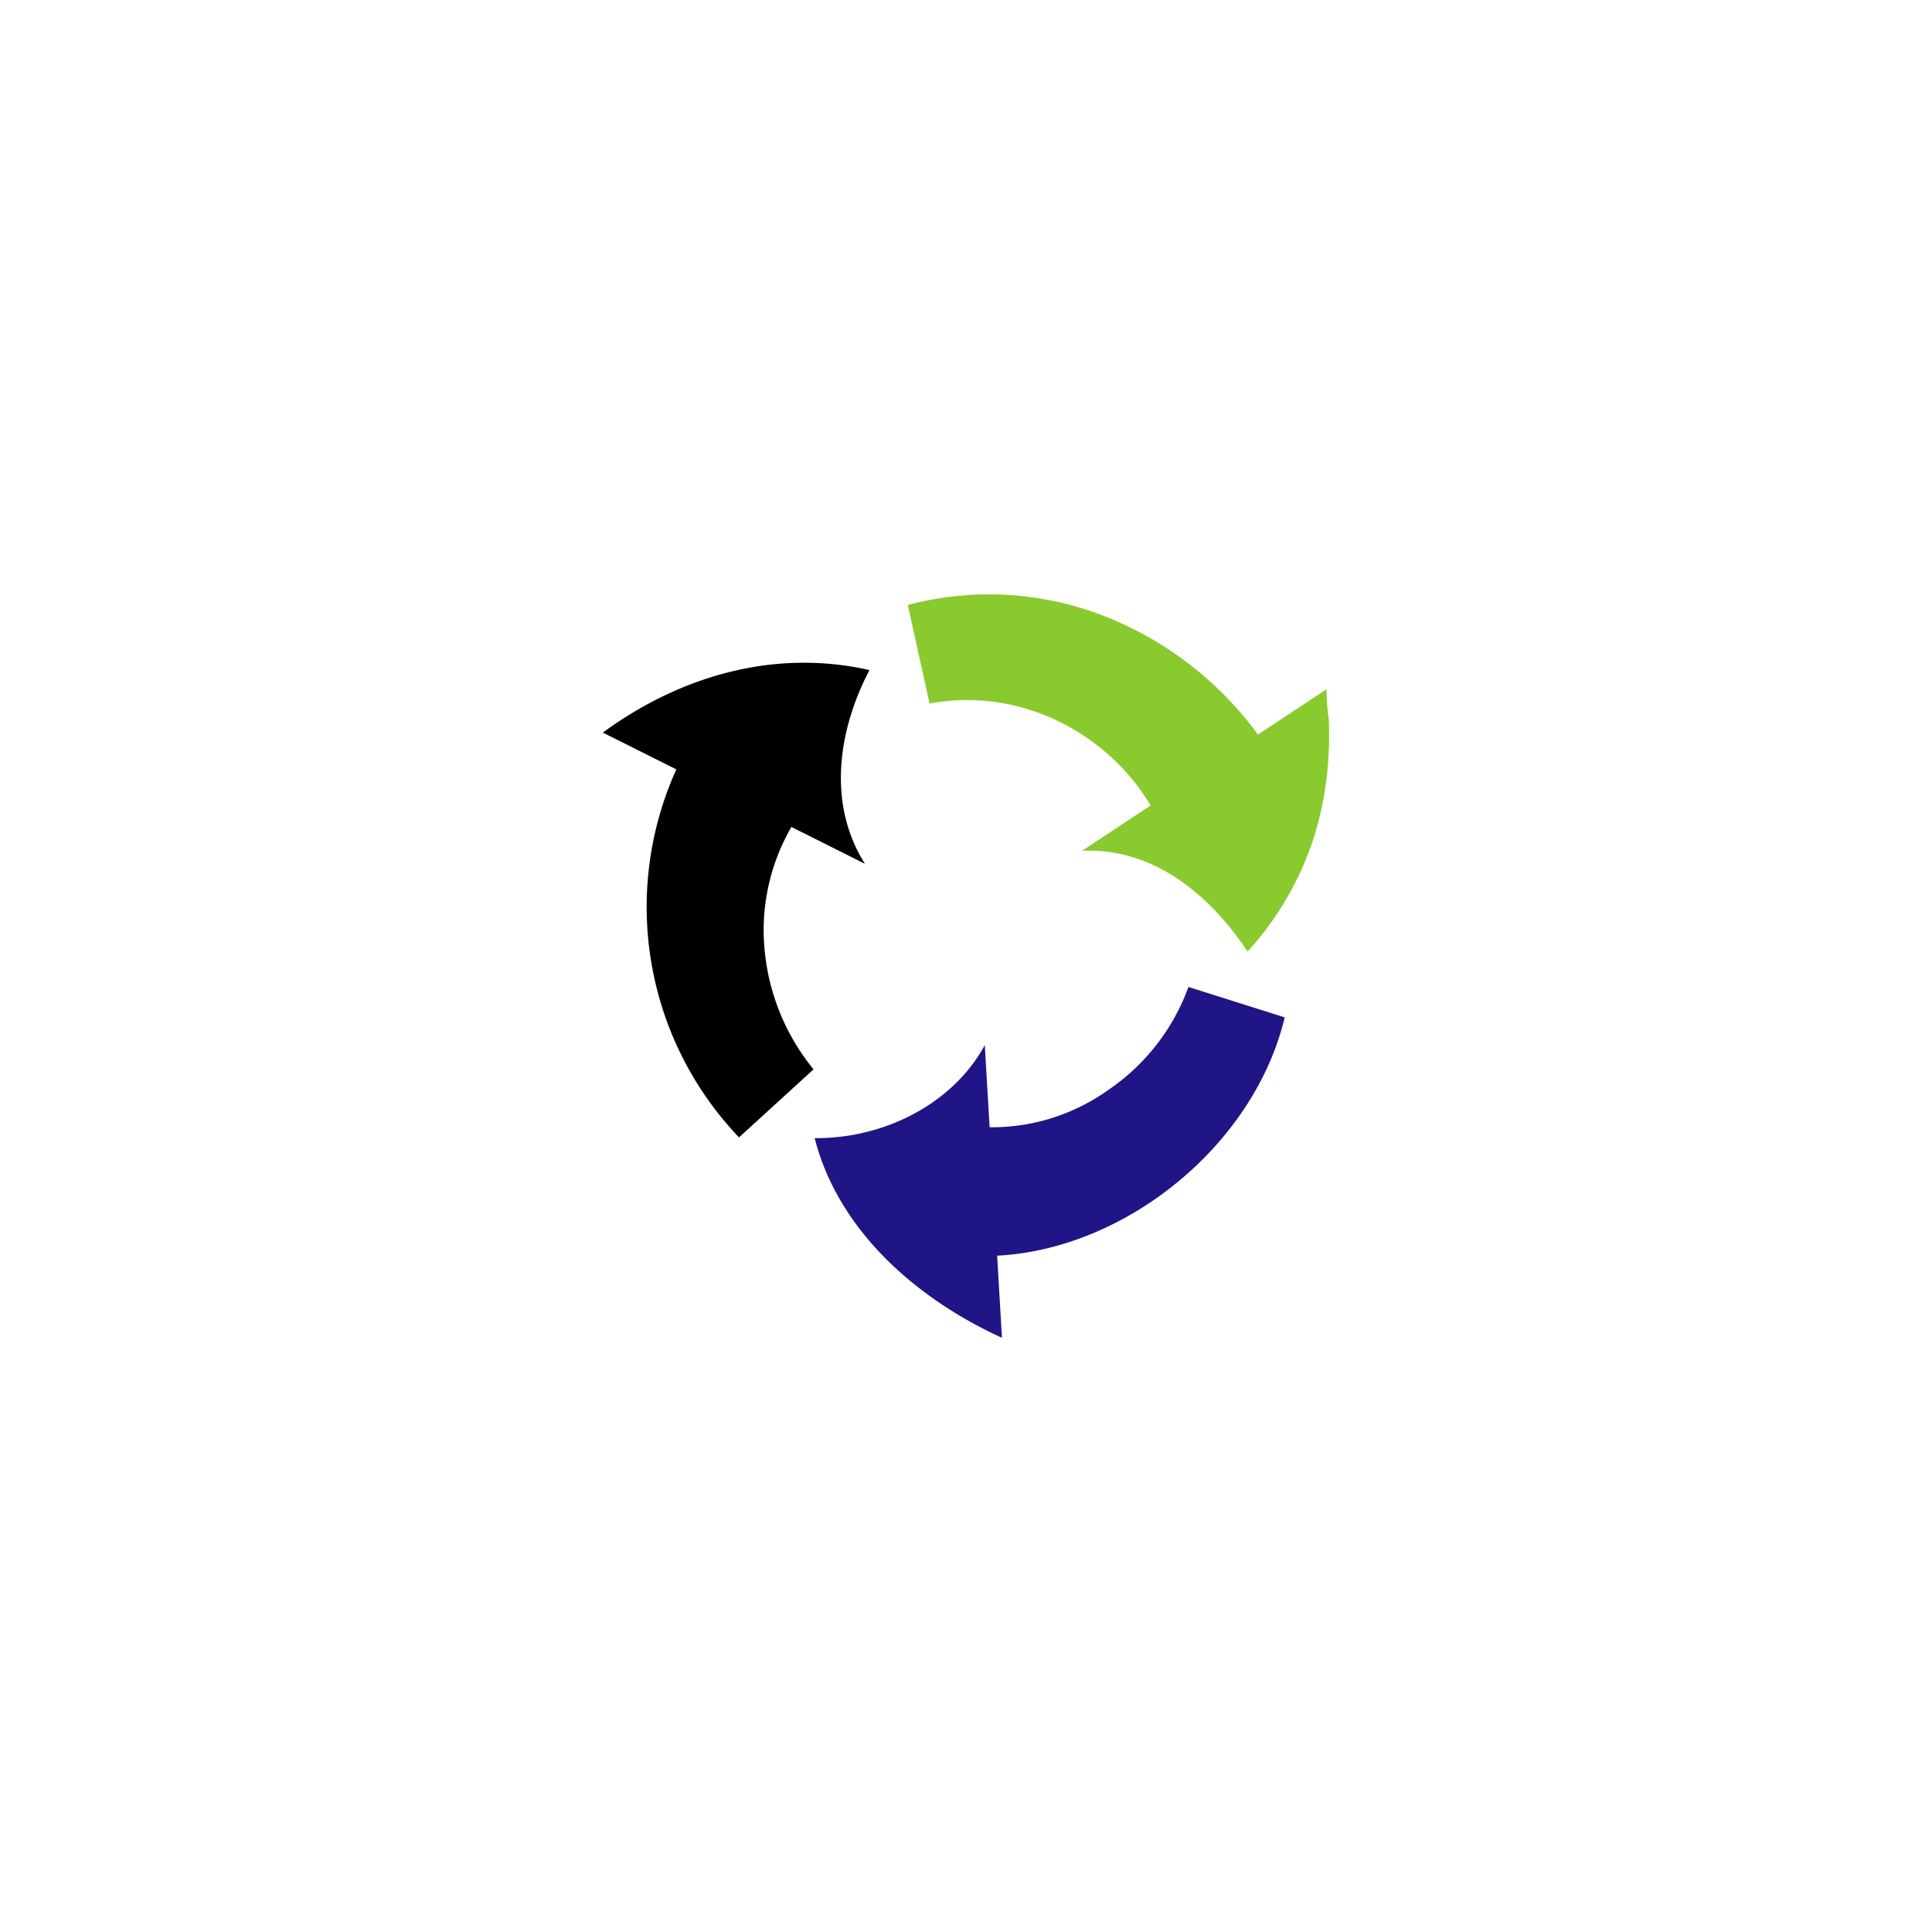
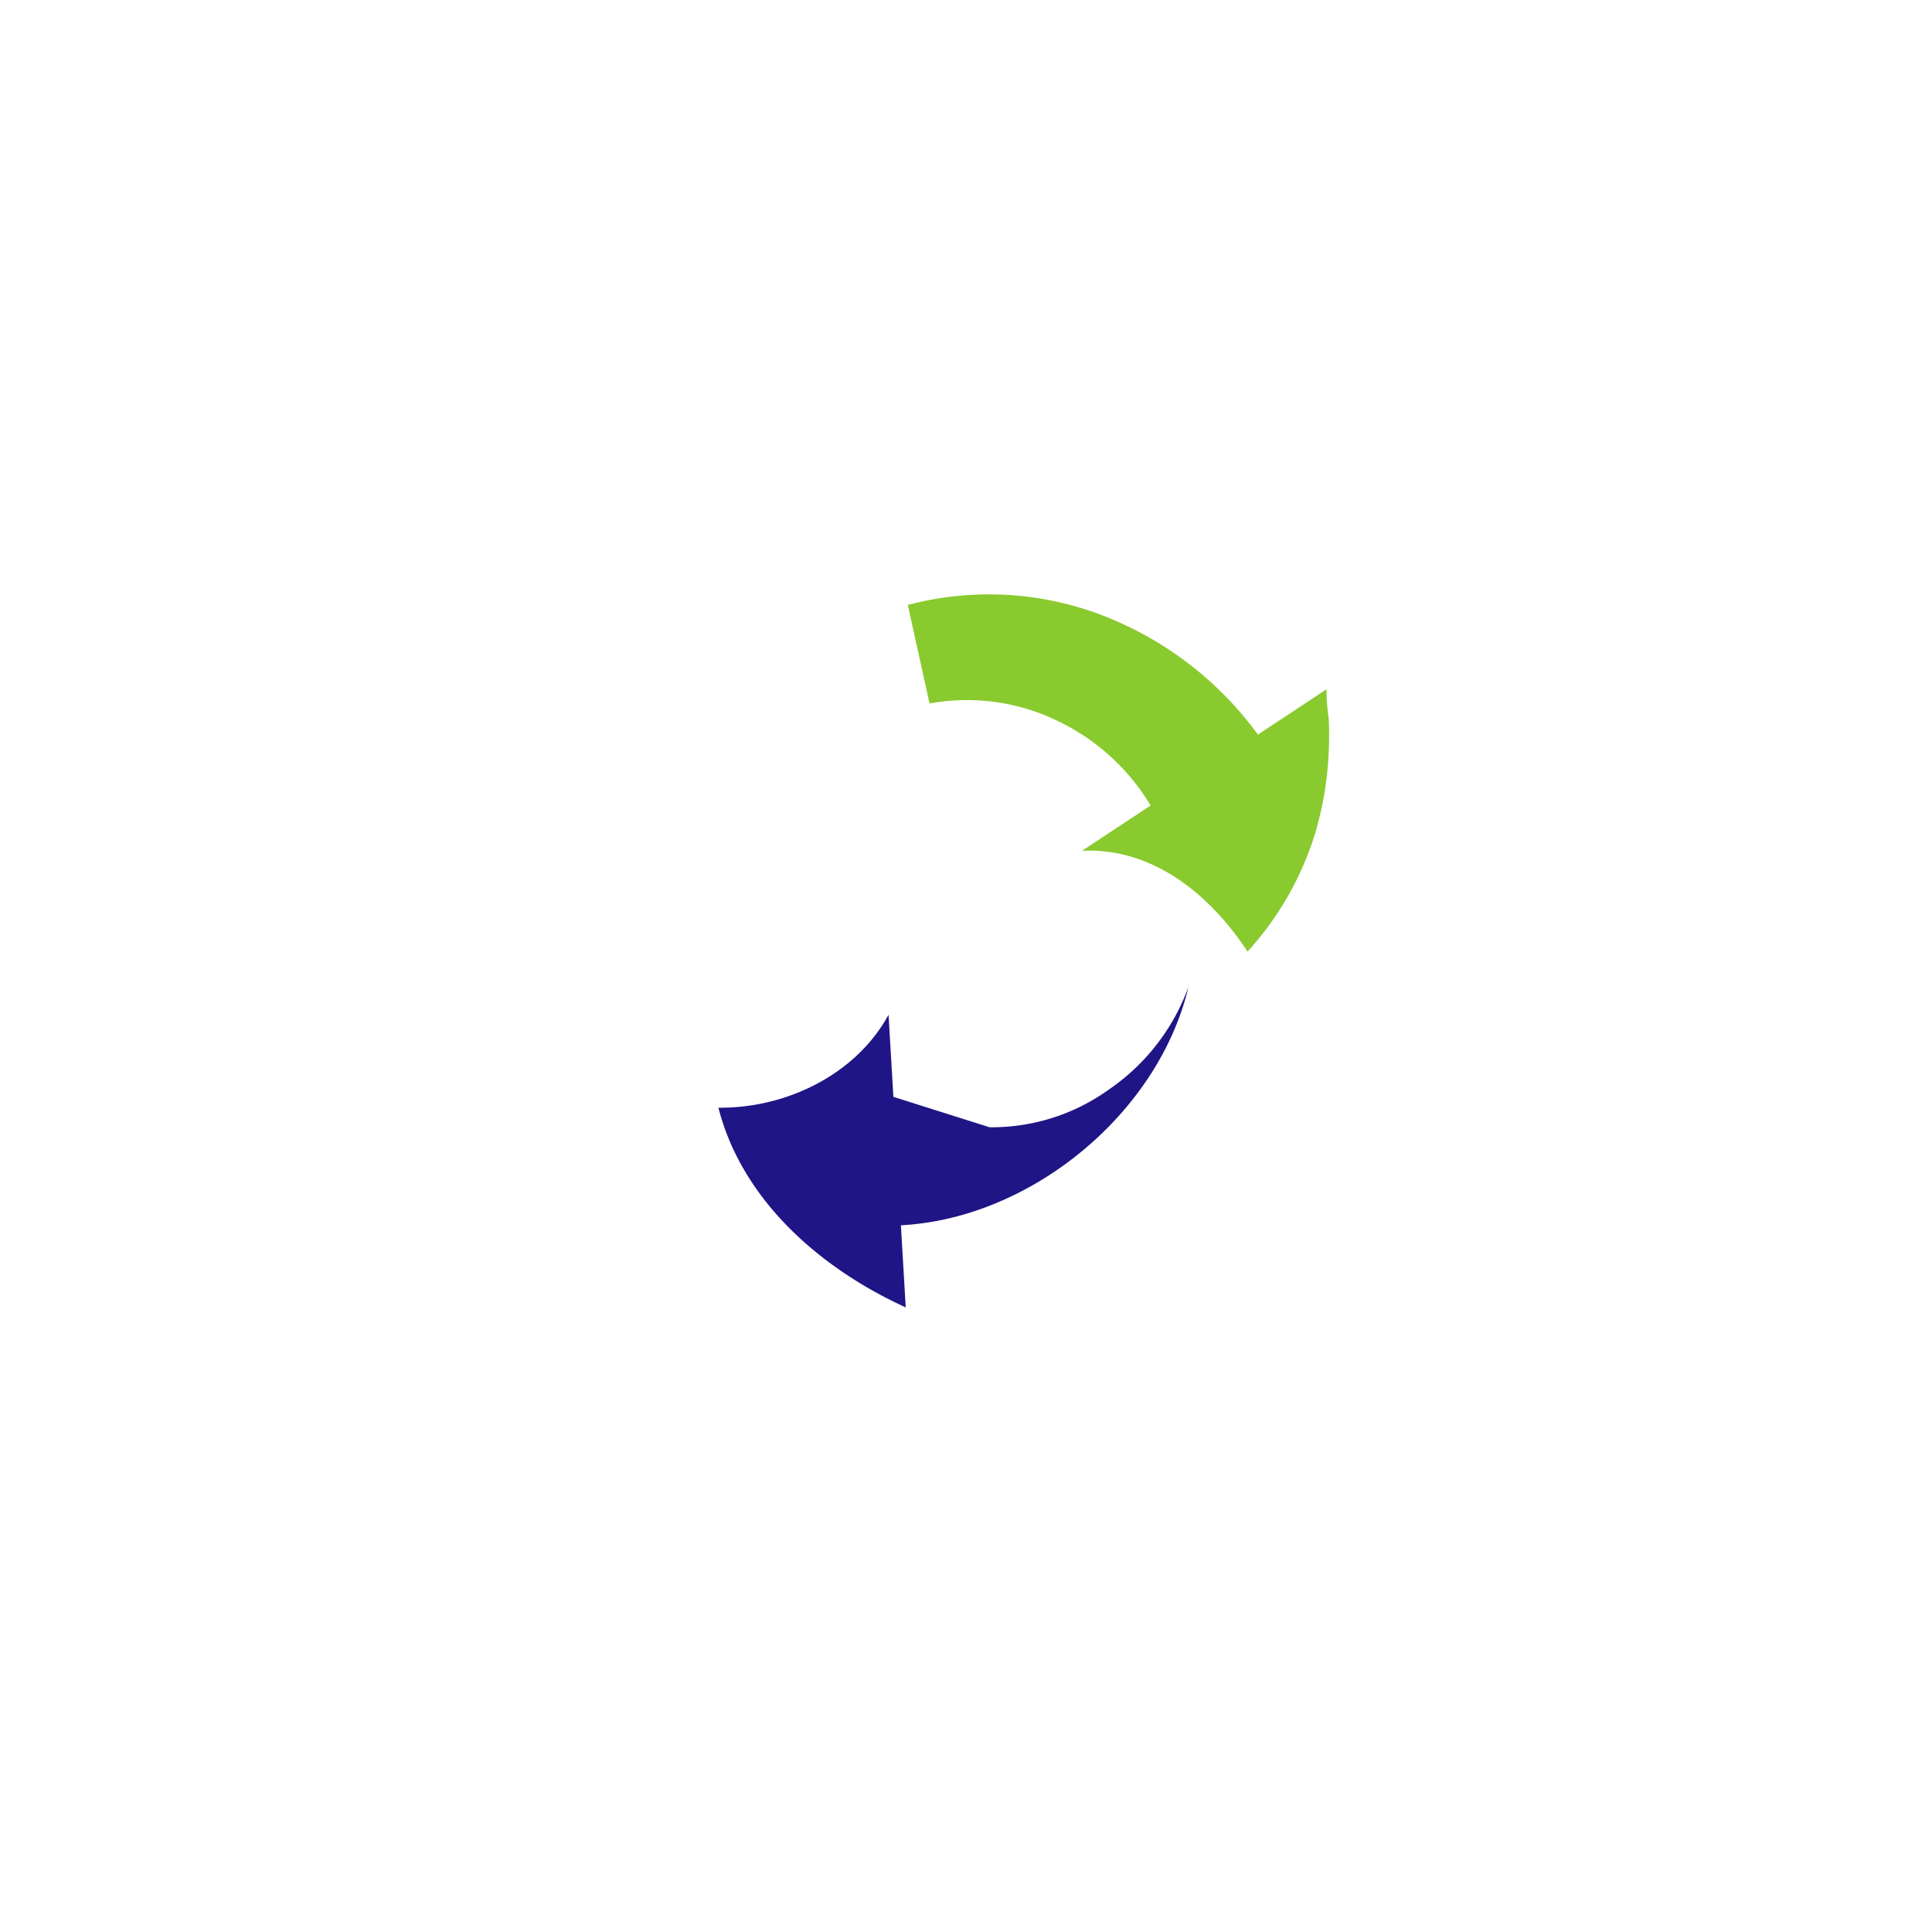
<svg xmlns="http://www.w3.org/2000/svg" width="160" height="160" viewBox="0 0 160 160">
  <defs>
    <filter id="椭圆_7" x="0" y="0" width="160" height="160" filterUnits="userSpaceOnUse">
      <feOffset dy="3" input="SourceAlpha" />
      <feGaussianBlur stdDeviation="3" result="blur" />
      <feFlood flood-opacity="0.161" />
      <feComposite operator="in" in2="blur" />
      <feComposite in="SourceGraphic" />
    </filter>
  </defs>
  <g id="组_384" data-name="组 384" transform="translate(-623 -1925)">
    <g id="组_333" data-name="组 333" transform="translate(137)">
      <g transform="matrix(1, 0, 0, 1, 486, 1925)" filter="url(#椭圆_7)">
-         <circle id="椭圆_7-2" data-name="椭圆 7" cx="71" cy="71" r="71" transform="translate(9 6)" fill="#fff" />
-       </g>
+         </g>
    </g>
    <g id="组_382" data-name="组 382" transform="translate(559.818 1903.19)">
      <path id="路径_1228" data-name="路径 1228" d="M178.591,92.27c5.91-.285,10.642,3.687,13.71,8.345a25.756,25.756,0,0,0,5.589-9.766A27.409,27.409,0,0,0,199,84.469a28.588,28.588,0,0,0,.027-3.109,16.916,16.916,0,0,1-.186-2.468l-5.68,3.754a28.706,28.706,0,0,0-13.488-10.1,26.268,26.268,0,0,0-15.509-.636l1.8,8.161a17.174,17.174,0,0,1,10.63,1.452,18.056,18.056,0,0,1,7.68,6.995Z" transform="translate(-25.802)" fill="#89ca2e" />
-       <path id="路径_1229" data-name="路径 1229" d="M134.812,99.139c-3.139-4.955-2.223-11.083.375-16.041-7.859-1.783-15.668.479-22.082,5.177l6.089,3.048a27.634,27.634,0,0,0,5.189,30.475l6.173-5.634a18.312,18.312,0,0,1-4.056-9.927,17.072,17.072,0,0,1,2.222-10.147Z" transform="translate(0 -5.795)" />
-       <path id="路径_1230" data-name="路径 1230" d="M163.052,148.387a16.613,16.613,0,0,0,9.9-3.137,17.541,17.541,0,0,0,6.57-8.481l7.97,2.518c-2.492,10.494-13.067,19.182-23.814,19.736l.4,6.8c-6.987-3.182-13.537-8.812-15.512-16.536,5.581.055,11.367-2.711,14.09-7.7l.4,6.8" transform="translate(-17.918 -33.223)" fill="#1f1586" />
+       <path id="路径_1230" data-name="路径 1230" d="M163.052,148.387a16.613,16.613,0,0,0,9.9-3.137,17.541,17.541,0,0,0,6.57-8.481c-2.492,10.494-13.067,19.182-23.814,19.736l.4,6.8c-6.987-3.182-13.537-8.812-15.512-16.536,5.581.055,11.367-2.711,14.09-7.7l.4,6.8" transform="translate(-17.918 -33.223)" fill="#1f1586" />
    </g>
  </g>
</svg>